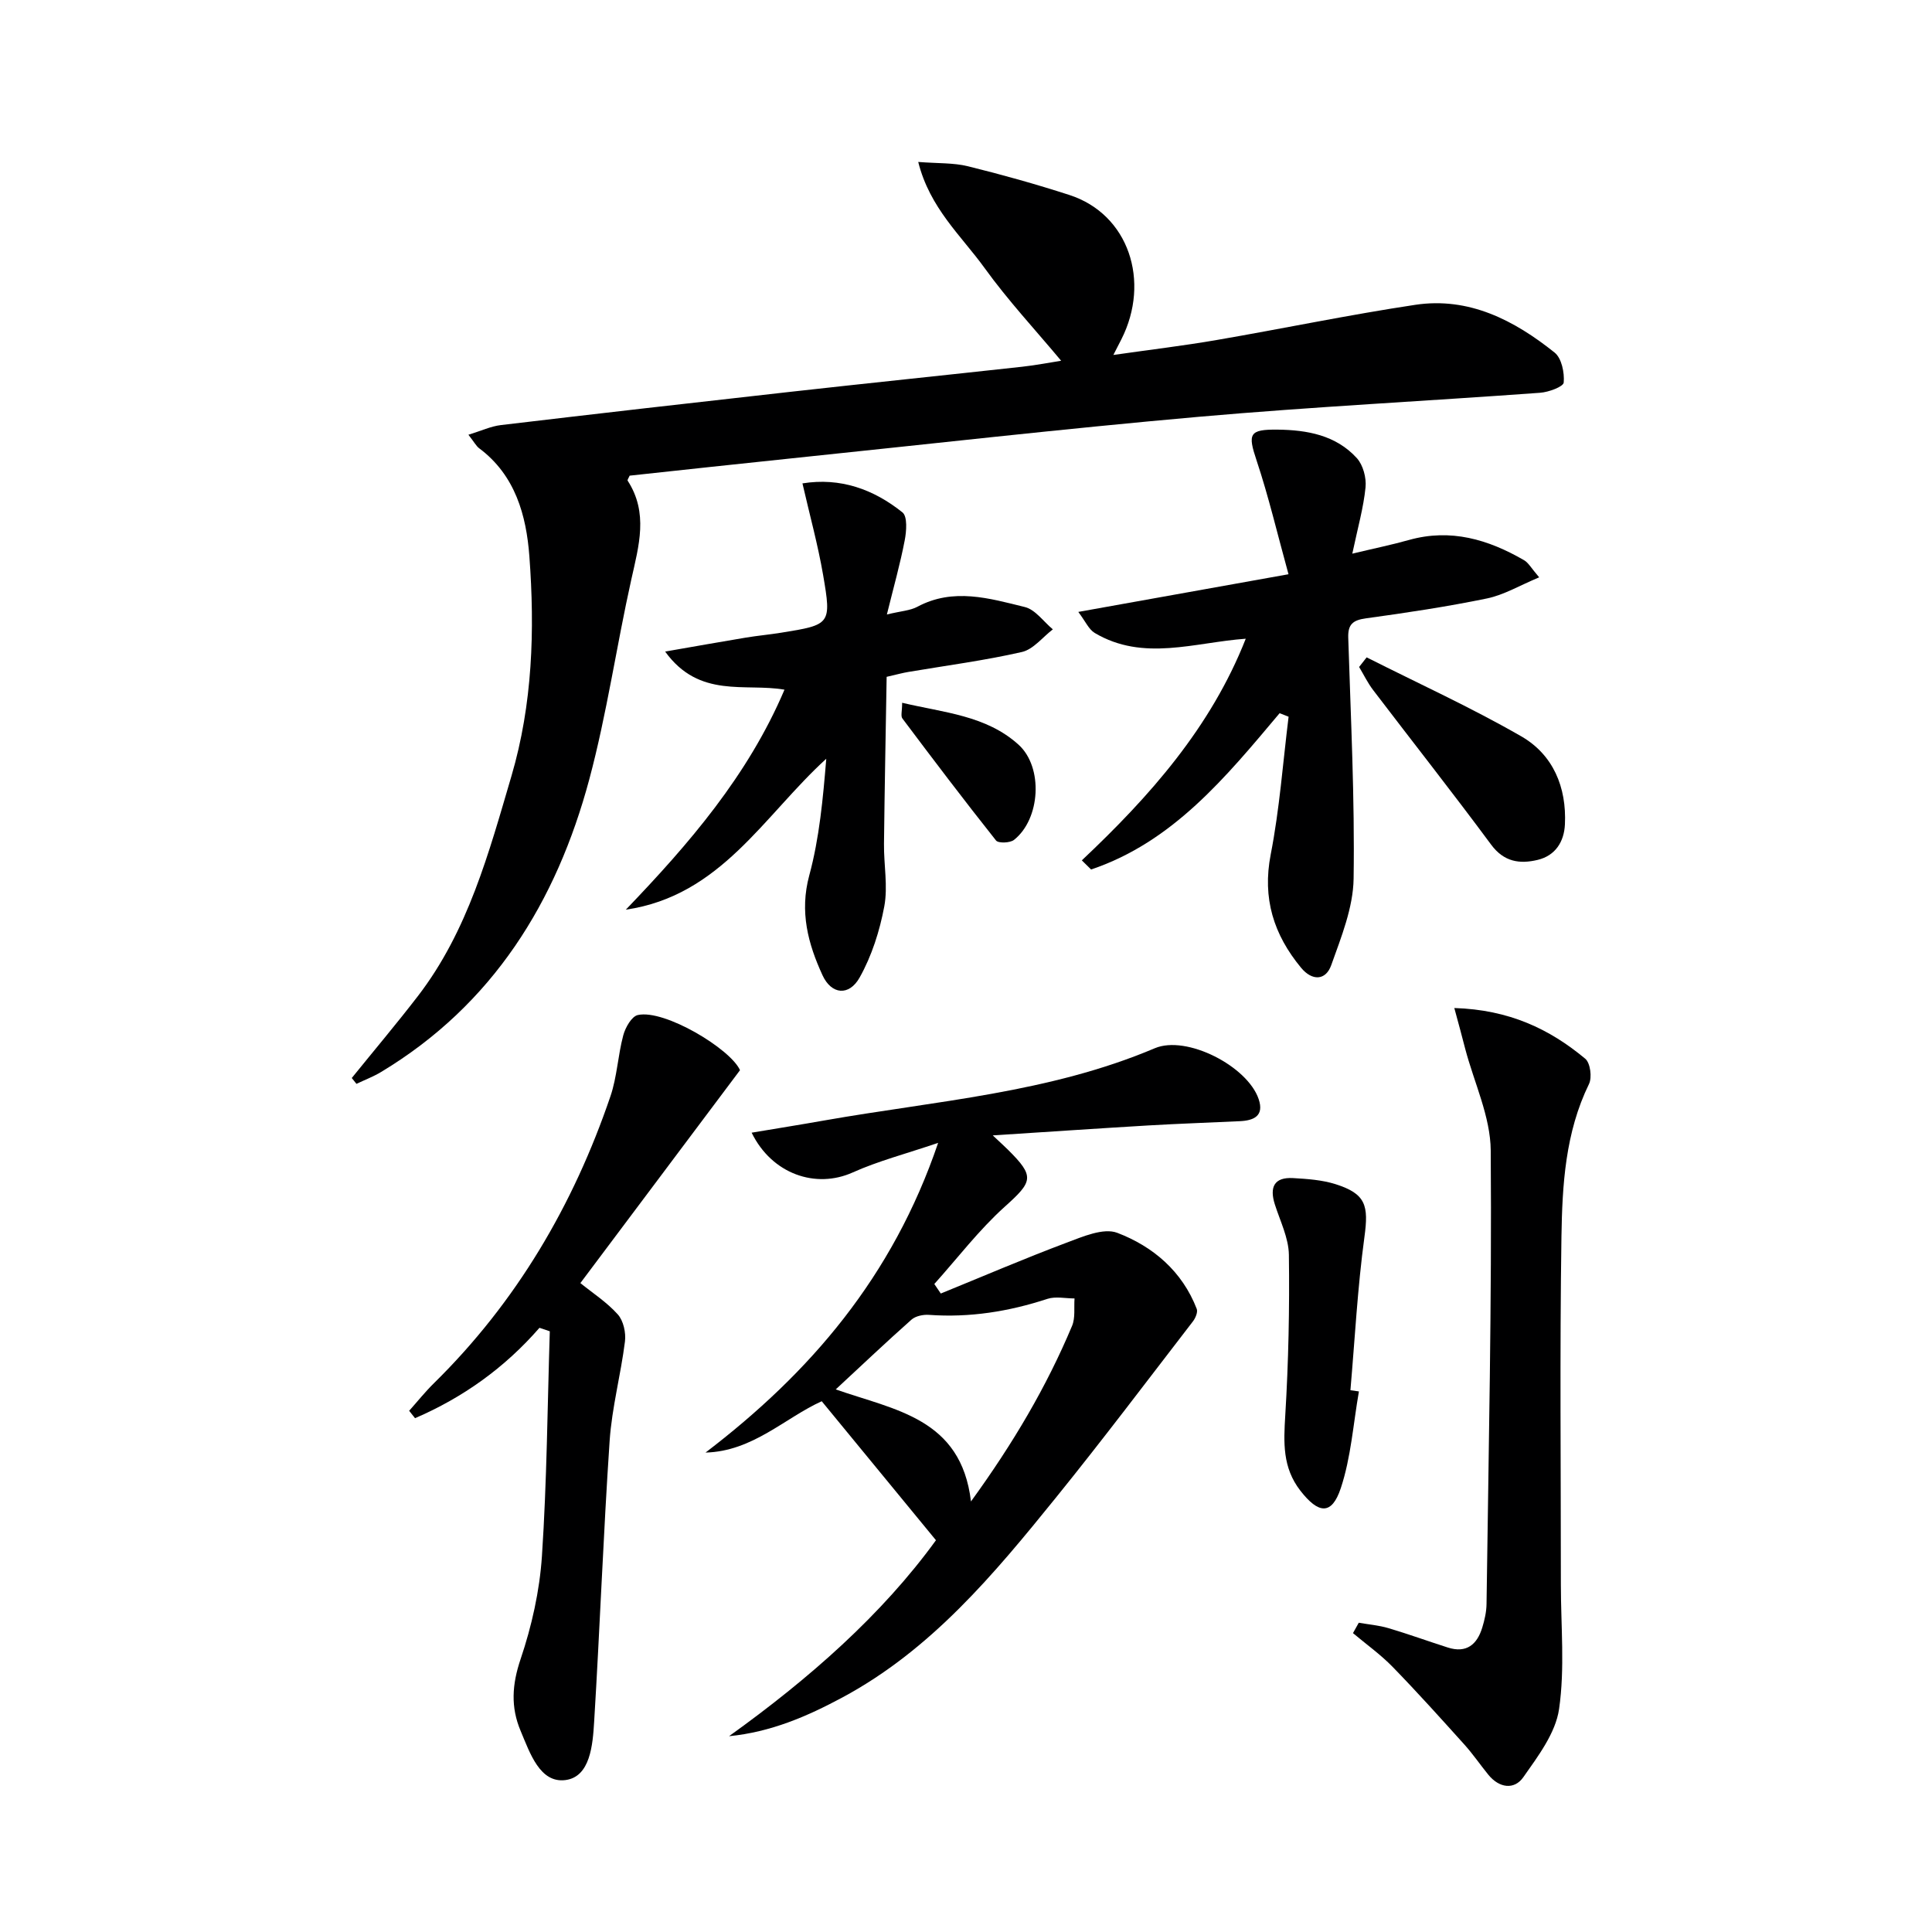
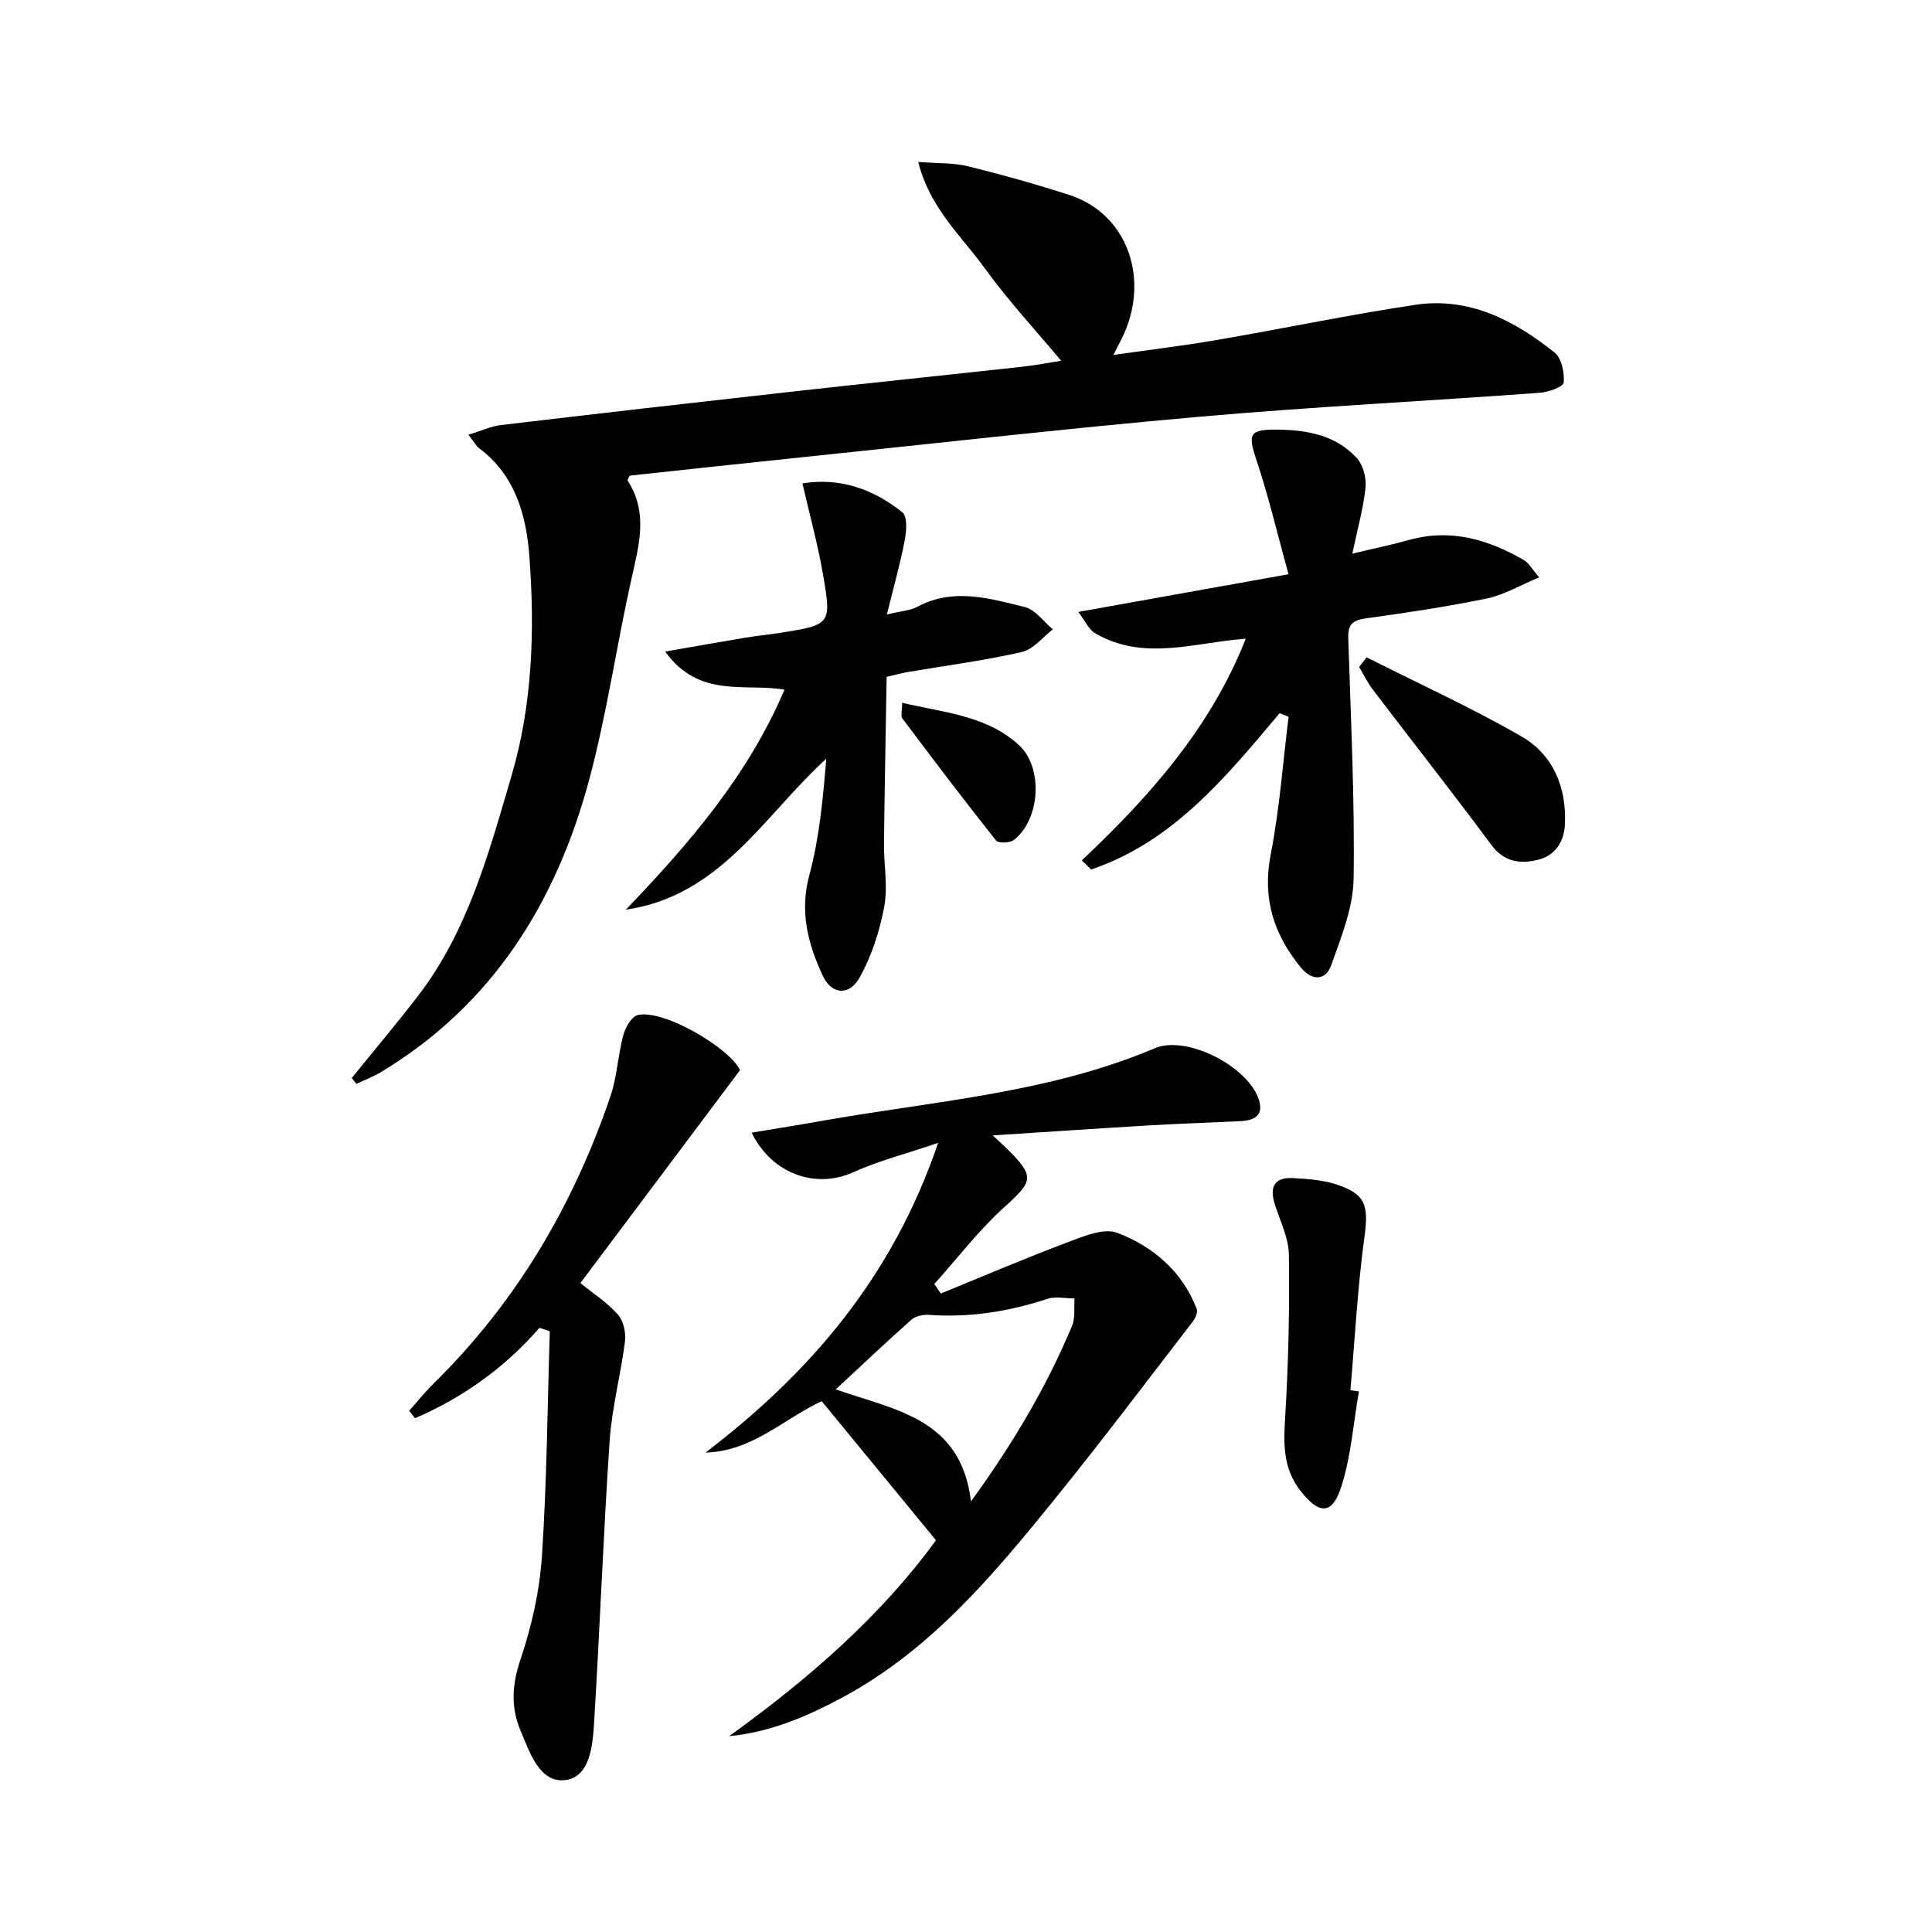
<svg xmlns="http://www.w3.org/2000/svg" enable-background="new 0 0 400 400" viewBox="0 0 400 400">
  <g fill="#000001">
    <path d="m72.83 223.19c4.57-5.65 9.26-11.21 13.69-16.96 10.38-13.5 14.68-29.63 19.37-45.56 4.38-14.9 4.85-30.23 3.71-45.51-.63-8.42-2.9-16.76-10.38-22.34-.62-.46-1.01-1.24-2.24-2.81 2.62-.8 4.62-1.75 6.71-2 19.95-2.37 39.92-4.65 59.89-6.88 16.01-1.79 32.03-3.44 48.04-5.2 2.92-.32 5.81-.89 8.08-1.24-5.29-6.34-11-12.47-15.86-19.21-4.81-6.66-11.34-12.39-13.73-21.95 4.11.32 7.29.16 10.24.88 7.07 1.74 14.1 3.71 21.03 5.95 12.31 3.97 16.88 17.88 10.78 29.91-.36.71-.72 1.41-1.65 3.22 7.76-1.11 14.59-1.92 21.36-3.09 13.73-2.36 27.38-5.22 41.15-7.29 11.11-1.67 20.48 3.19 28.85 9.89 1.45 1.16 2.06 4.16 1.88 6.2-.08.87-3.14 2-4.9 2.12-23.53 1.72-47.11 2.9-70.61 4.97-28.13 2.48-56.2 5.69-84.29 8.6-11.22 1.16-22.44 2.39-33.59 3.59-.19.46-.51.88-.41 1.04 4.33 6.68 2.31 13.47.76 20.44-3.07 13.76-5.06 27.79-8.7 41.38-6.81 25.4-19.96 46.67-43.12 60.61-1.61.97-3.39 1.64-5.09 2.45-.33-.41-.65-.81-.97-1.21z" />
    <path d="m205.54 235.07c1.75 1.65 2.46 2.28 3.13 2.95 5.63 5.58 5.17 6.59-.66 11.83-5.33 4.8-9.75 10.62-14.57 15.99.45.66.89 1.31 1.34 1.97 8.67-3.53 17.27-7.23 26.03-10.52 3.36-1.26 7.65-3.13 10.5-2.05 7.4 2.82 13.45 7.95 16.46 15.75.26.67-.26 1.9-.78 2.58-9.42 12.22-18.7 24.54-28.4 36.53-12.78 15.8-25.78 31.45-44.16 41.33-7.3 3.92-14.82 7.18-23.49 8.03 16.58-11.89 31.66-25.15 42.84-40.57-7.94-9.66-15.66-19.06-23.65-28.78-7.65 3.47-14.28 10.37-24.06 10.63 21.67-16.54 38.73-36.36 48.16-64.12-6.75 2.29-12.43 3.76-17.7 6.13-7.62 3.42-16.71.35-20.91-8.24 5.16-.87 10.14-1.66 15.1-2.54 22.99-4.05 46.48-5.67 68.36-14.94 6.59-2.8 19.23 3.72 21.52 10.55 1.17 3.49-1.05 4.42-3.93 4.55-6.3.3-12.61.51-18.91.88-10.28.61-20.55 1.31-32.22 2.06zm-4.51 75.79c8.78-12.1 15.65-23.77 20.93-36.35.7-1.67.37-3.77.51-5.68-1.88 0-3.92-.47-5.63.09-7.98 2.62-16.07 3.91-24.48 3.31-1.21-.09-2.79.23-3.65.99-5.19 4.6-10.22 9.38-15.68 14.44 12.23 4.3 25.95 5.93 28 23.2z" />
    <path d="m264.93 147.66c-11.13 13.24-22.11 26.66-39.03 32.36-.64-.63-1.28-1.26-1.92-1.89 14.05-13.25 26.7-27.49 33.94-45.89-10.61.76-21.21 4.78-31.28-1.2-1.22-.73-1.9-2.38-3.39-4.35 14.75-2.64 28.52-5.11 43.52-7.8-2.32-8.41-4.12-16.1-6.61-23.56-1.84-5.5-1.57-6.45 4.36-6.38 6.13.07 12.07 1.15 16.39 5.89 1.3 1.43 2.01 4.08 1.81 6.06-.42 4.22-1.61 8.37-2.74 13.73 4.53-1.09 8.16-1.83 11.72-2.83 8.65-2.43 16.43-.11 23.85 4.19.91.53 1.49 1.65 3.12 3.54-4.01 1.67-7.28 3.64-10.8 4.37-8.29 1.71-16.68 2.97-25.06 4.12-2.69.37-3.76 1.22-3.67 4.01.52 16.63 1.36 33.27 1.11 49.89-.09 6-2.56 12.09-4.63 17.9-1.15 3.23-3.97 3.3-6.25.54-5.66-6.85-8.06-14.36-6.28-23.47 1.83-9.38 2.52-18.99 3.7-28.5-.61-.24-1.24-.48-1.86-.73z" />
-     <path d="m301.1 208.7c11.34.35 19.72 4.34 27.11 10.5 1.05.87 1.44 3.88.77 5.24-4.91 10.05-5.53 20.89-5.7 31.64-.36 23.98-.11 47.98-.12 71.96 0 8.61.85 17.35-.37 25.79-.72 4.99-4.35 9.77-7.41 14.13-1.88 2.67-4.99 2.23-7.22-.5-1.68-2.06-3.19-4.28-4.96-6.25-4.88-5.42-9.76-10.85-14.85-16.08-2.5-2.57-5.47-4.69-8.23-7.01.4-.72.8-1.43 1.2-2.15 2.05.36 4.15.53 6.14 1.12 4.13 1.22 8.18 2.7 12.29 4.01 3.87 1.24 6.07-.62 7.14-4.14.48-1.57.86-3.24.88-4.87.42-31.29 1.11-62.59.87-93.87-.05-7.03-3.43-14.04-5.28-21.06-.63-2.48-1.31-4.95-2.26-8.46z" />
    <path d="m162.42 142.79c-8.11-1.42-17.63 1.92-24.71-7.89 6.24-1.08 11.44-2.02 16.65-2.88 2.45-.41 4.94-.63 7.4-1.03 10.21-1.64 10.41-1.73 8.66-11.93-1.08-6.27-2.78-12.43-4.28-18.98 7.83-1.26 14.71 1.2 20.71 6.01 1.05.85.83 3.9.46 5.79-.92 4.81-2.26 9.54-3.69 15.34 2.98-.72 4.83-.8 6.3-1.59 7.46-4 14.93-1.75 22.26.05 2.18.53 3.88 3.03 5.8 4.62-2.12 1.62-4.04 4.15-6.41 4.69-7.75 1.77-15.67 2.8-23.52 4.13-1.14.19-2.26.5-4.48 1.01-.19 11.43-.42 23-.55 34.58-.05 4.33.84 8.79.06 12.96-.95 5.07-2.59 10.24-5.1 14.71-2.19 3.91-5.84 3.54-7.68-.45-3-6.52-4.79-13.14-2.75-20.69 2.1-7.76 2.84-15.9 3.52-24.15-12.97 11.82-21.83 28.37-41.5 31.25 13.08-13.63 25.28-27.75 32.85-45.55z" />
    <path d="m111.69 274.91c-7.24 8.32-15.89 14.46-25.76 18.71-.41-.51-.81-1.02-1.22-1.53 1.72-1.93 3.34-3.96 5.18-5.76 17.06-16.79 28.83-36.85 36.5-59.37 1.37-4.03 1.54-8.47 2.65-12.61.43-1.61 1.73-3.92 3.02-4.2 5.53-1.23 19.2 7.03 21.15 11.42-11.22 14.96-22.03 29.39-33.05 44.08 2.57 2.08 5.51 3.98 7.75 6.49 1.17 1.31 1.71 3.79 1.48 5.61-.86 6.87-2.7 13.66-3.17 20.54-1.31 19.39-2.02 38.81-3.21 58.21-.29 4.76-.8 11.36-5.92 12.04-5.3.7-7.36-5.57-9.29-10.15-2.1-4.96-1.79-9.63-.02-14.88 2.31-6.84 3.94-14.12 4.42-21.31 1.03-15.49 1.14-31.05 1.63-46.57-.71-.25-1.42-.48-2.14-.72z" />
    <path d="m281.35 288.08c-1.18 6.7-1.63 13.63-3.75 20.02-1.88 5.67-4.63 5.35-8.38.52-3.72-4.79-3.46-9.97-3.12-15.59.67-11.05.9-22.16.75-33.23-.05-3.5-1.81-6.99-2.91-10.45-1.12-3.54-.17-5.66 3.78-5.44 2.96.17 6.02.38 8.82 1.27 6.27 2 6.84 4.42 5.95 10.93-1.43 10.51-1.98 21.14-2.9 31.72.59.07 1.17.16 1.76.25z" />
    <path d="m282.95 136.1c10.7 5.4 21.64 10.38 32.01 16.35 6.59 3.79 9.41 10.53 9.04 18.23-.17 3.6-1.98 6.47-5.64 7.35-3.71.89-6.98.44-9.64-3.16-7.98-10.78-16.29-21.32-24.42-31.99-1.13-1.48-1.95-3.19-2.91-4.79.52-.66 1.04-1.32 1.56-1.99z" />
    <path d="m186.78 145.5c8.67 2.06 17.39 2.61 24.1 8.68 5.16 4.68 4.53 15.39-.94 19.71-.82.65-3.24.73-3.72.13-6.6-8.31-13.02-16.78-19.39-25.27-.38-.5-.05-1.52-.05-3.25z" />
  </g>
</svg>